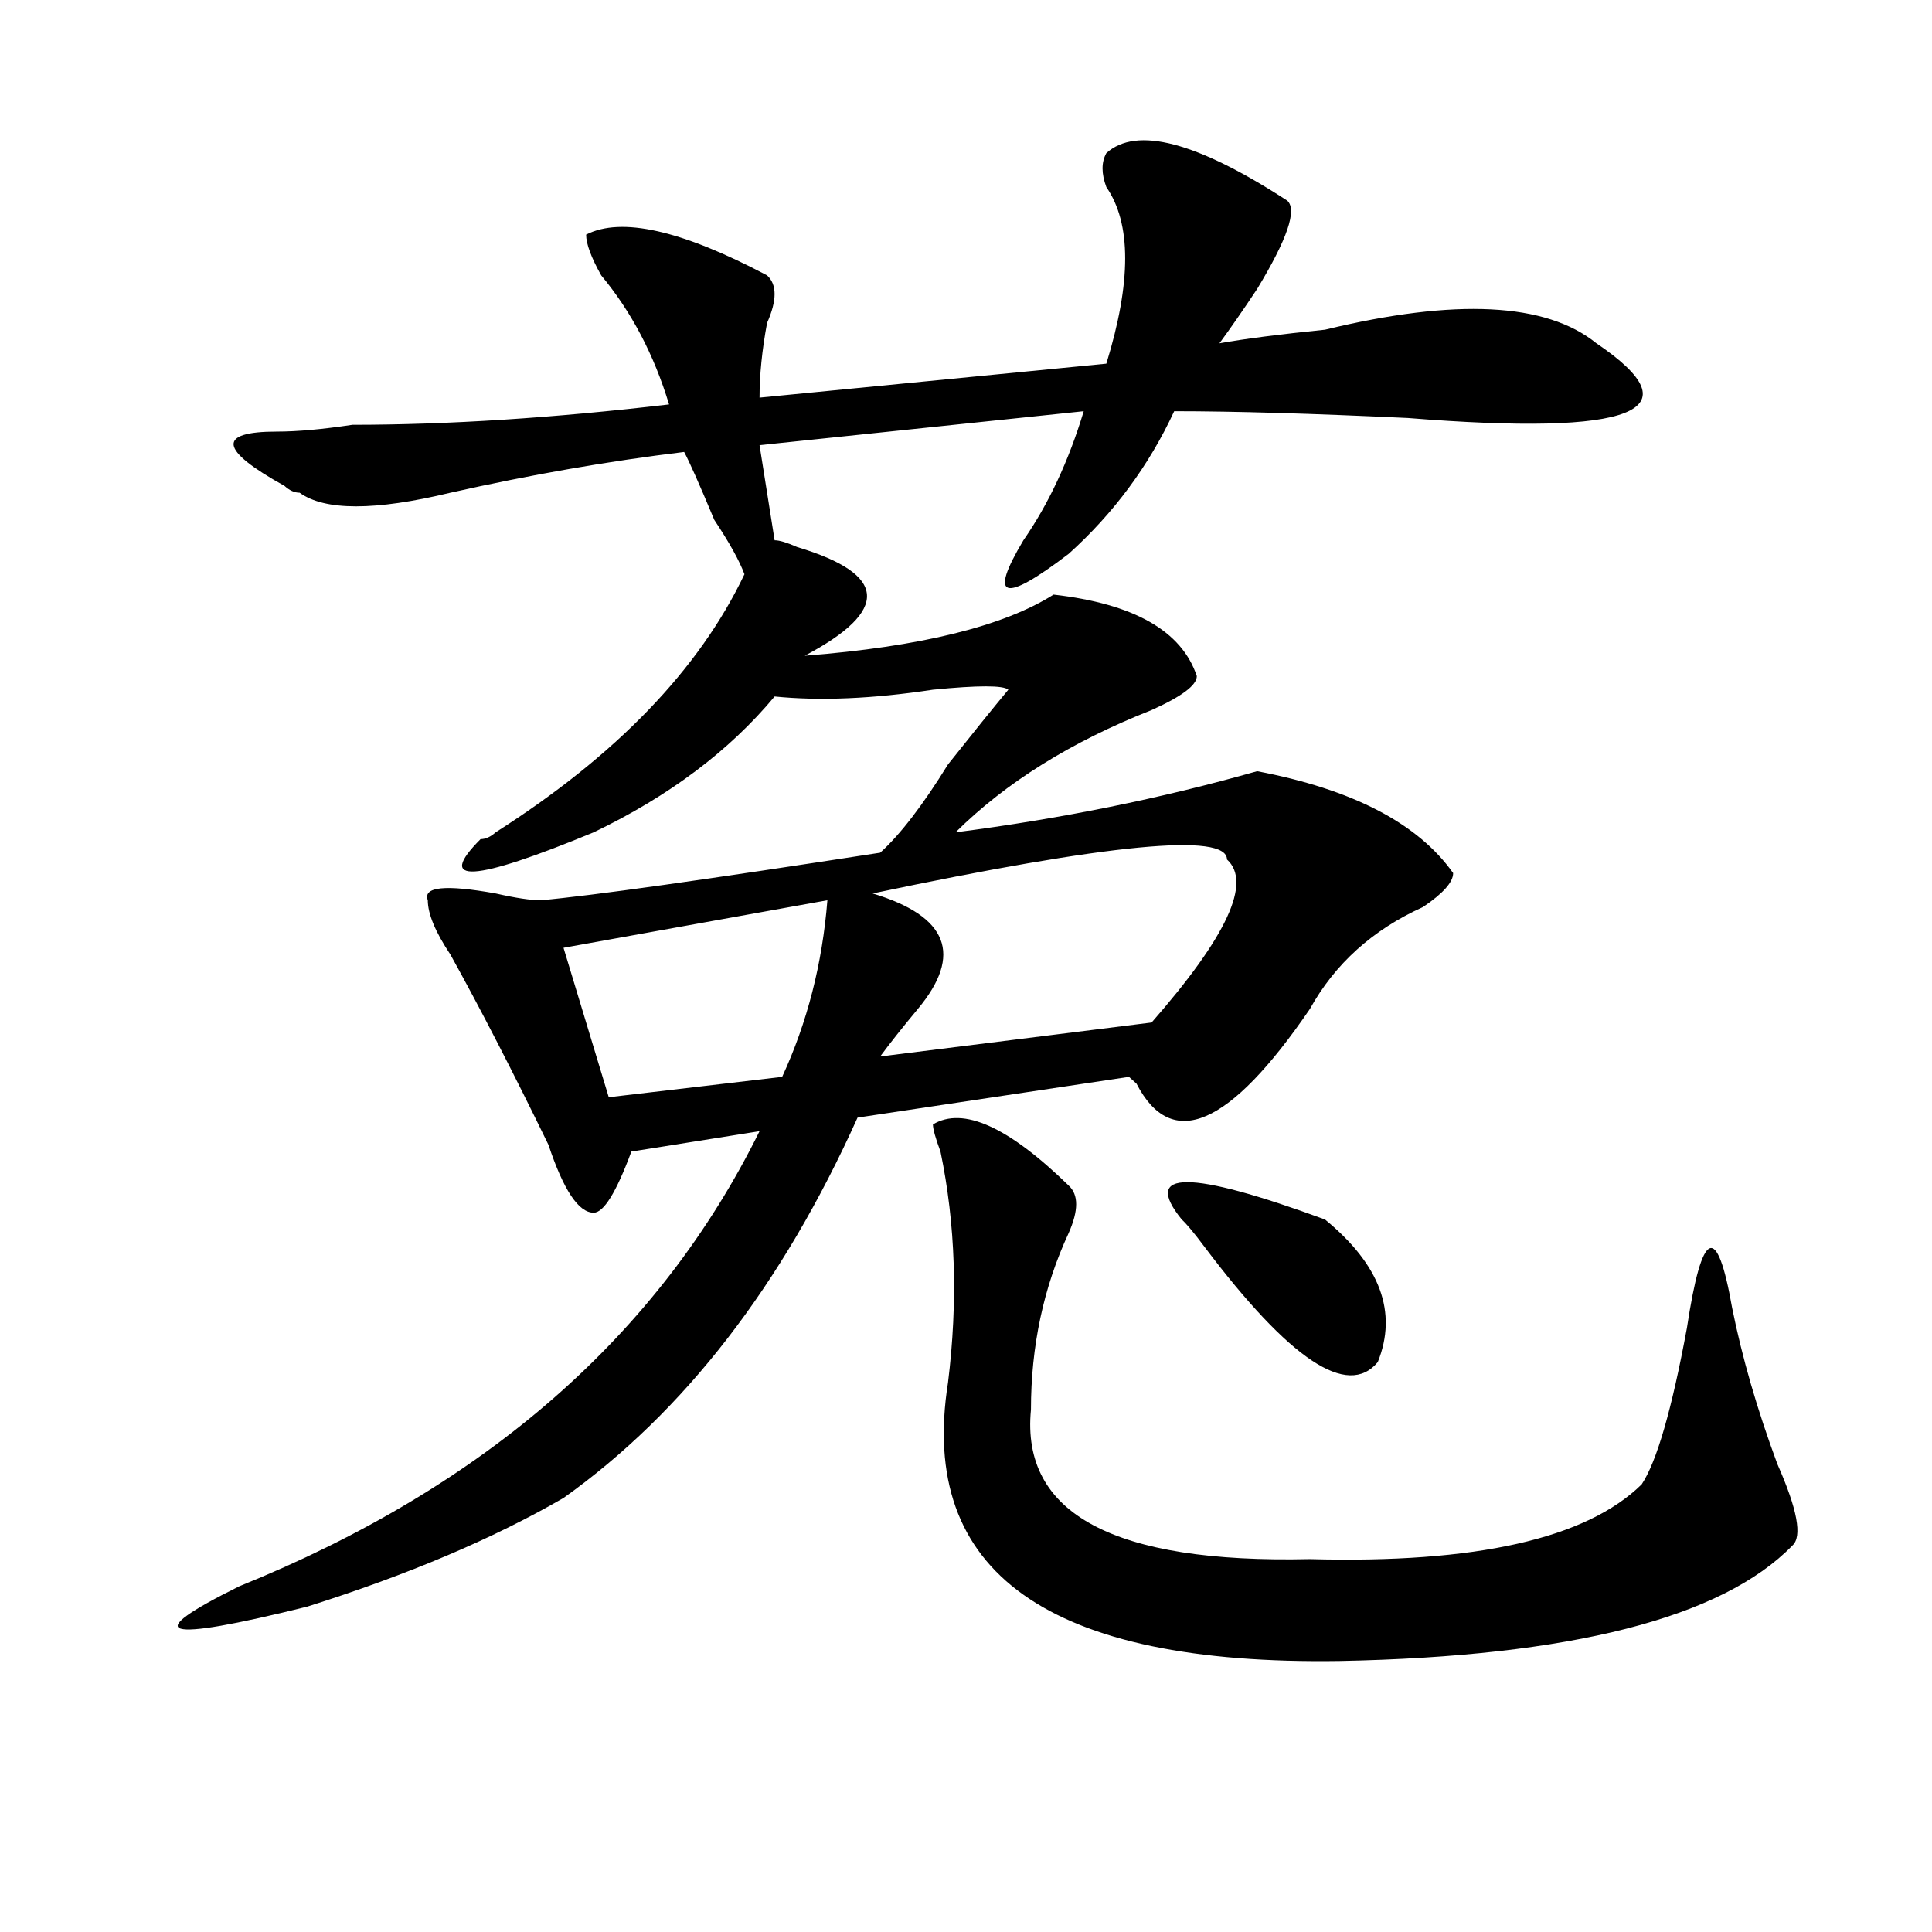
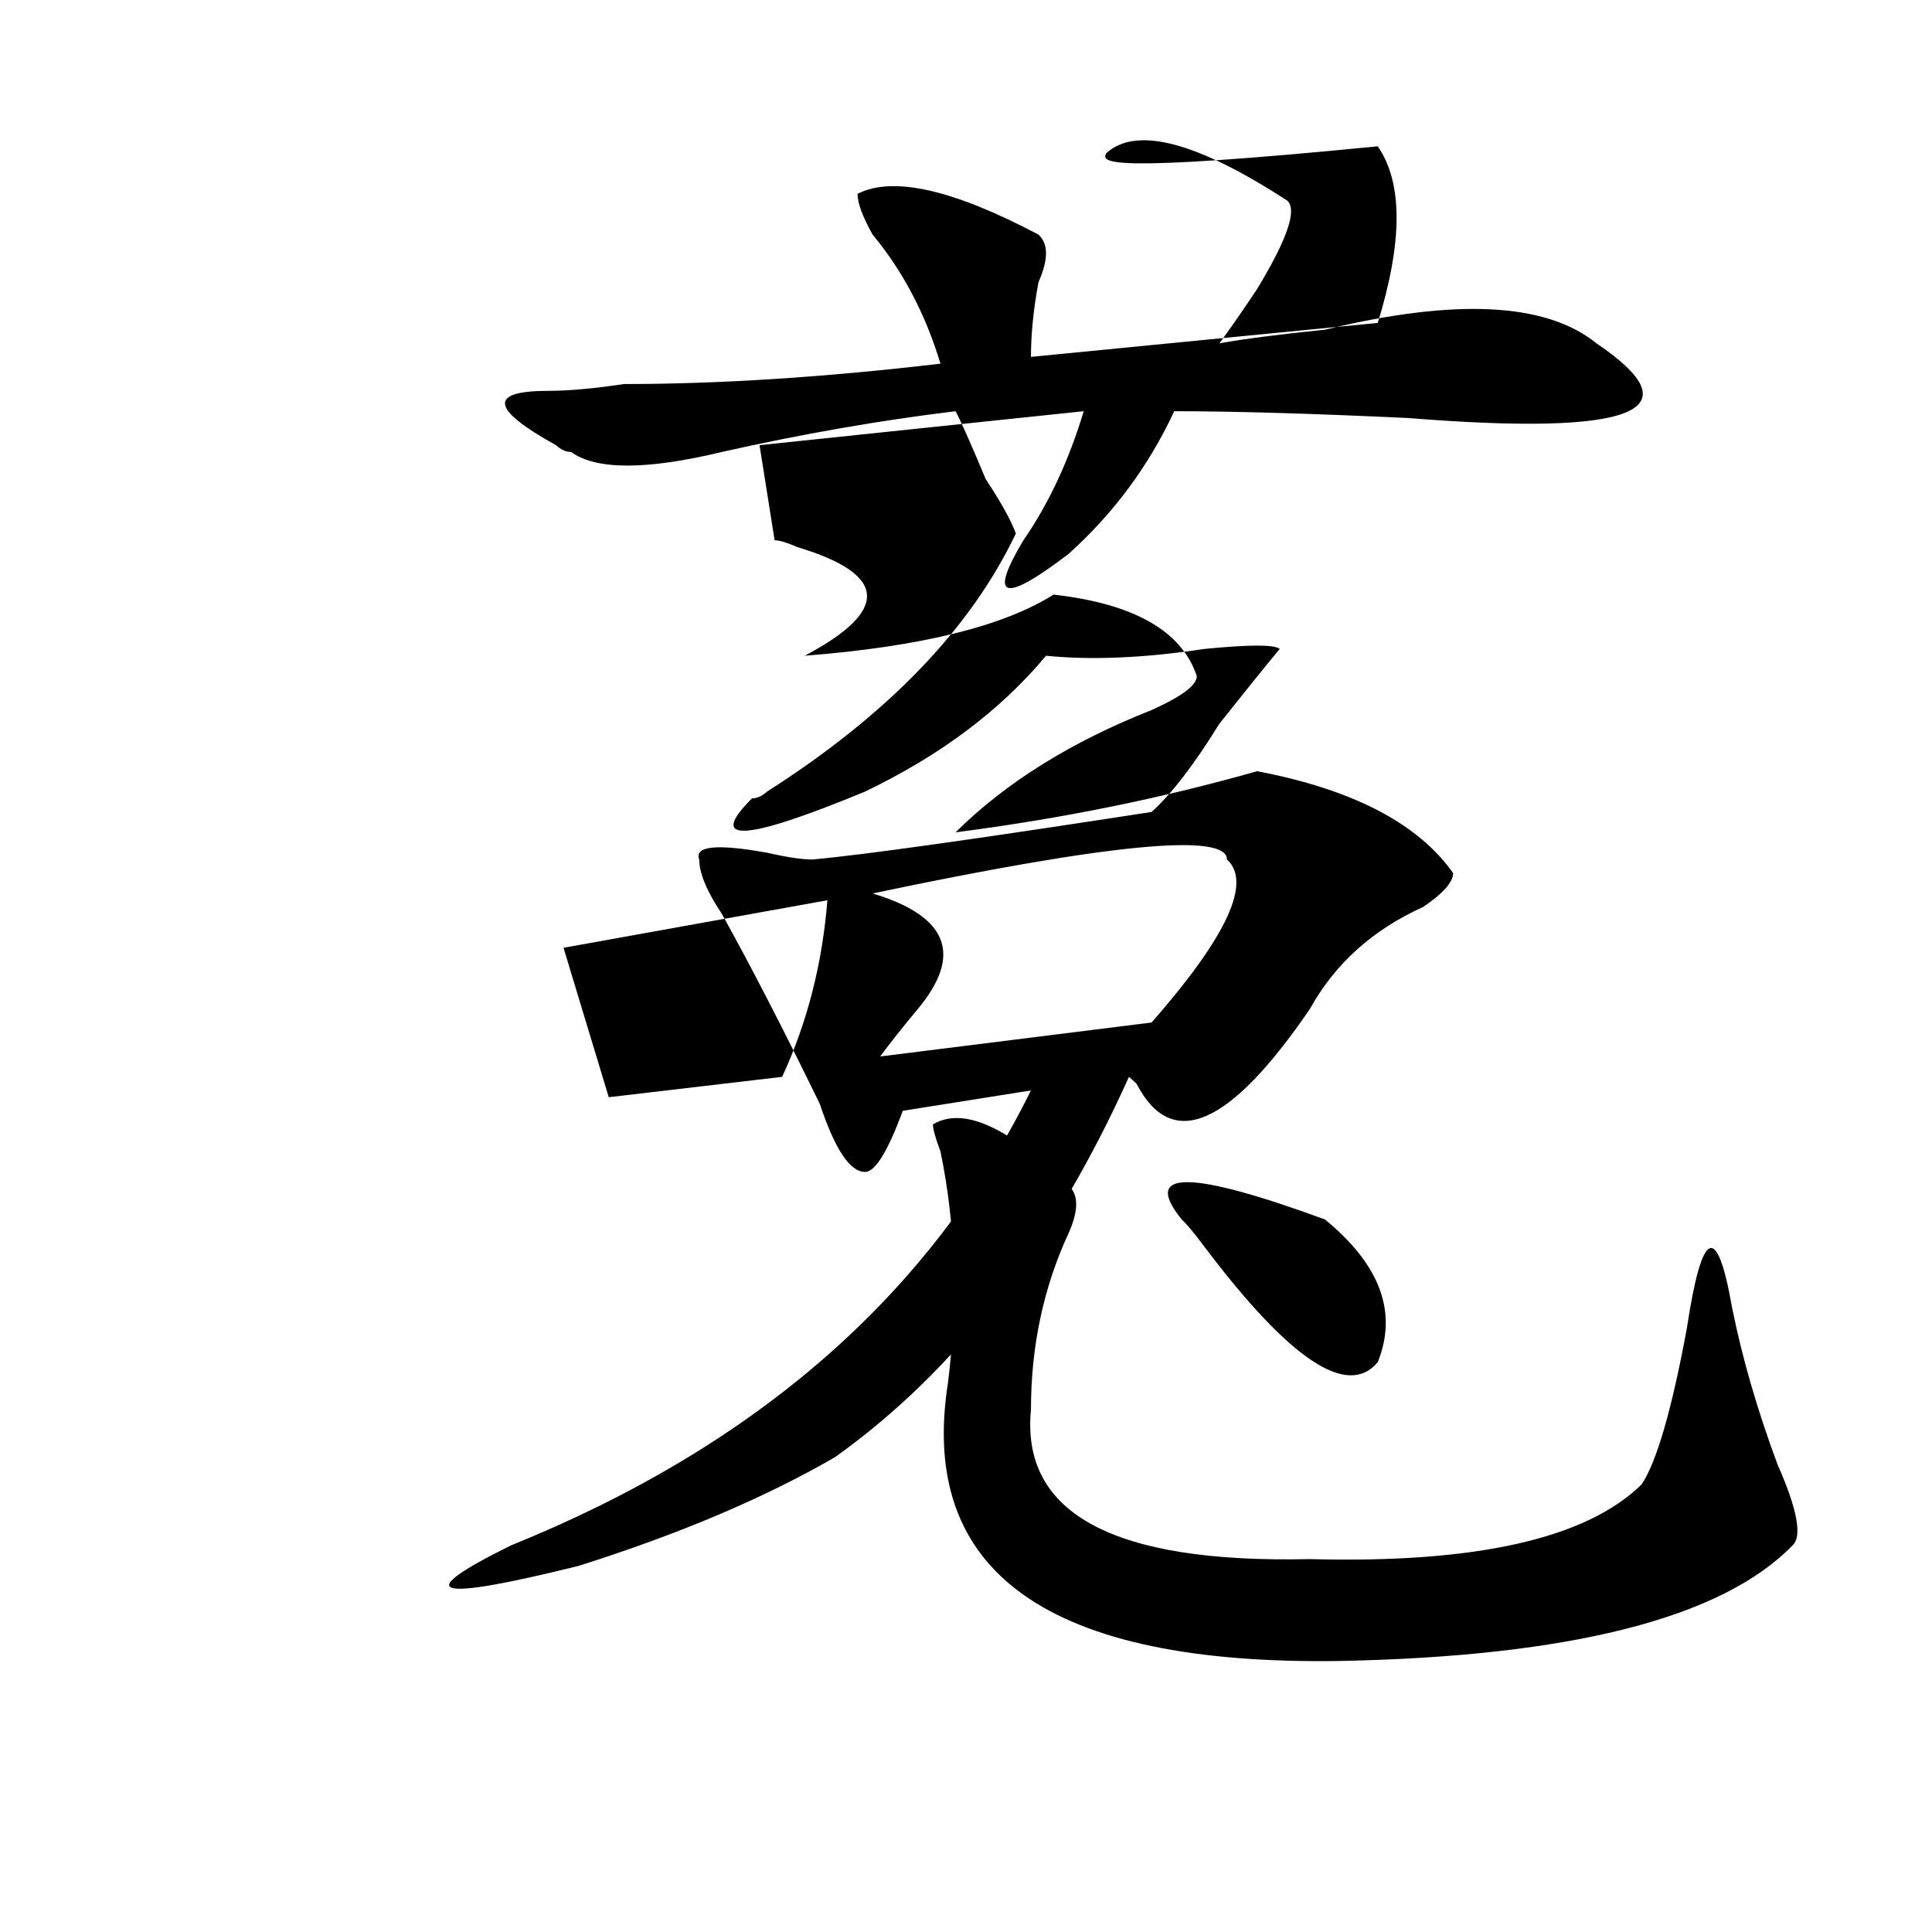
<svg xmlns="http://www.w3.org/2000/svg" version="1.1" id="图层_1" x="0px" y="0px" width="1000px" height="1000px" viewBox="0 0 1000 1000" enable-background="new 0 0 1000 1000" xml:space="preserve">
-   <path d="M572.645,79.25c15.609-14.063,46.828-5.822,93.656,24.609c5.184,4.725,0,19.94-15.609,45.703  c-7.805,11.756-14.328,21.094-19.512,28.125c12.988-2.307,31.219-4.669,54.633-7.031c67.621-16.369,114.449-14.063,140.484,7.031  c52.012,35.156,19.512,48.065-97.559,38.672c-49.449-2.307-89.754-3.516-120.973-3.516c-13.048,28.125-31.219,52.734-54.633,73.828  c-33.84,25.818-41.645,23.456-23.414-7.031c12.988-18.731,23.414-40.979,31.219-66.797l-167.801,17.578l7.805,49.219  c2.562,0,6.464,1.209,11.707,3.516c46.828,14.063,48.109,32.85,3.902,56.25c59.816-4.669,102.742-15.216,128.777-31.641  c41.585,4.725,66.34,18.787,74.145,42.188c0,4.725-7.805,10.547-23.414,17.578c-41.645,16.425-75.485,37.519-101.461,63.281  c54.633-7.031,106.645-17.578,156.094-31.641c49.39,9.394,83.23,26.972,101.461,52.734c0,4.725-5.243,10.547-15.609,17.578  c-26.035,11.756-45.547,29.334-58.535,52.734c-41.645,60.975-71.583,73.828-89.754,38.672l-3.902-3.516l-140.484,21.094  c-39.023,86.737-89.754,152.381-152.191,196.875c-36.462,21.094-80.668,39.825-132.679,56.25  c-75.486,18.731-87.193,15.216-35.121-10.547c127.436-51.525,217.19-130.078,269.261-235.547l-66.34,10.547  c-7.805,21.094-14.328,31.641-19.512,31.641c-7.805,0-15.609-11.7-23.414-35.156c-18.23-37.463-35.121-70.313-50.73-98.438  c-7.805-11.7-11.707-21.094-11.707-28.125c-2.622-7.031,9.085-8.185,35.121-3.516c10.366,2.362,18.171,3.516,23.414,3.516  c25.976-2.307,84.511-10.547,175.605-24.609c10.366-9.338,22.073-24.609,35.121-45.703c12.988-16.369,23.414-29.278,31.219-38.672  c-2.621-2.307-15.609-2.307-39.023,0c-31.219,4.725-58.535,5.878-81.949,3.516c-23.414,28.125-54.633,51.581-93.656,70.313  c-62.438,25.818-81.949,26.972-58.535,3.516c2.562,0,5.184-1.153,7.805-3.516c62.438-39.825,105.363-84.375,128.777-133.594  c-2.621-7.031-7.805-16.369-15.609-28.125c-7.805-18.731-13.048-30.432-15.609-35.156c-39.023,4.725-79.388,11.756-120.972,21.094  c-39.023,9.394-65.059,9.394-78.047,0c-2.622,0-5.244-1.153-7.805-3.516c-33.84-18.731-35.121-28.125-3.902-28.125  c10.366,0,23.414-1.153,39.023-3.516c49.389,0,104.022-3.516,163.898-10.547c-7.805-25.763-19.512-48.01-35.121-66.797  c-5.243-9.338-7.805-16.369-7.805-21.094c18.171-9.338,49.39-2.307,93.656,21.094c5.184,4.725,5.184,12.909,0,24.609  c-2.621,14.063-3.902,26.972-3.902,38.672l179.508-17.578c12.988-42.188,12.988-72.619,0-91.406  C570.023,89.797,570.023,83.975,572.645,79.25z M428.258,465.969l-136.582,24.609l23.414,77.344l89.754-10.547  C417.832,529.25,425.637,498.818,428.258,465.969z M635.082,444.875c0-14.063-61.156-8.185-183.41,17.578  c39.023,11.756,46.828,31.641,23.414,59.766c-7.805,9.394-14.328,17.578-19.512,24.609l140.484-17.578  C635.082,484.756,648.07,456.631,635.082,444.875z M482.891,581.984c15.609-9.338,39.023,1.209,70.242,31.641  c5.184,4.725,5.184,12.909,0,24.609c-13.048,28.125-19.512,58.612-19.512,91.406c-5.243,53.943,42.926,79.65,144.387,77.344  c85.852,2.307,143.046-10.547,171.703-38.672c7.805-11.7,15.609-38.672,23.414-80.859c7.805-51.525,15.609-55.041,23.414-10.547  c5.184,25.818,12.988,52.734,23.414,80.859c10.366,23.456,12.988,37.519,7.805,42.188c-36.462,37.463-114.509,57.403-234.141,59.766  c-150.91,2.307-218.531-45.703-202.922-144.141c5.184-42.188,3.902-82.013-3.902-119.531  C484.172,589.016,482.891,584.347,482.891,581.984z M611.668,631.203c-20.853-25.763,3.902-25.763,74.145,0  c28.598,23.456,37.683,48.065,27.316,73.828c-15.609,18.787-45.547-1.153-89.754-59.766  C618.132,638.234,614.229,633.565,611.668,631.203z" />
+   <path d="M572.645,79.25c15.609-14.063,46.828-5.822,93.656,24.609c5.184,4.725,0,19.94-15.609,45.703  c-7.805,11.756-14.328,21.094-19.512,28.125c12.988-2.307,31.219-4.669,54.633-7.031c67.621-16.369,114.449-14.063,140.484,7.031  c52.012,35.156,19.512,48.065-97.559,38.672c-49.449-2.307-89.754-3.516-120.973-3.516c-13.048,28.125-31.219,52.734-54.633,73.828  c-33.84,25.818-41.645,23.456-23.414-7.031c12.988-18.731,23.414-40.979,31.219-66.797l-167.801,17.578l7.805,49.219  c2.562,0,6.464,1.209,11.707,3.516c46.828,14.063,48.109,32.85,3.902,56.25c59.816-4.669,102.742-15.216,128.777-31.641  c41.585,4.725,66.34,18.787,74.145,42.188c0,4.725-7.805,10.547-23.414,17.578c-41.645,16.425-75.485,37.519-101.461,63.281  c54.633-7.031,106.645-17.578,156.094-31.641c49.39,9.394,83.23,26.972,101.461,52.734c0,4.725-5.243,10.547-15.609,17.578  c-26.035,11.756-45.547,29.334-58.535,52.734c-41.645,60.975-71.583,73.828-89.754,38.672l-3.902-3.516c-39.023,86.737-89.754,152.381-152.191,196.875c-36.462,21.094-80.668,39.825-132.679,56.25  c-75.486,18.731-87.193,15.216-35.121-10.547c127.436-51.525,217.19-130.078,269.261-235.547l-66.34,10.547  c-7.805,21.094-14.328,31.641-19.512,31.641c-7.805,0-15.609-11.7-23.414-35.156c-18.23-37.463-35.121-70.313-50.73-98.438  c-7.805-11.7-11.707-21.094-11.707-28.125c-2.622-7.031,9.085-8.185,35.121-3.516c10.366,2.362,18.171,3.516,23.414,3.516  c25.976-2.307,84.511-10.547,175.605-24.609c10.366-9.338,22.073-24.609,35.121-45.703c12.988-16.369,23.414-29.278,31.219-38.672  c-2.621-2.307-15.609-2.307-39.023,0c-31.219,4.725-58.535,5.878-81.949,3.516c-23.414,28.125-54.633,51.581-93.656,70.313  c-62.438,25.818-81.949,26.972-58.535,3.516c2.562,0,5.184-1.153,7.805-3.516c62.438-39.825,105.363-84.375,128.777-133.594  c-2.621-7.031-7.805-16.369-15.609-28.125c-7.805-18.731-13.048-30.432-15.609-35.156c-39.023,4.725-79.388,11.756-120.972,21.094  c-39.023,9.394-65.059,9.394-78.047,0c-2.622,0-5.244-1.153-7.805-3.516c-33.84-18.731-35.121-28.125-3.902-28.125  c10.366,0,23.414-1.153,39.023-3.516c49.389,0,104.022-3.516,163.898-10.547c-7.805-25.763-19.512-48.01-35.121-66.797  c-5.243-9.338-7.805-16.369-7.805-21.094c18.171-9.338,49.39-2.307,93.656,21.094c5.184,4.725,5.184,12.909,0,24.609  c-2.621,14.063-3.902,26.972-3.902,38.672l179.508-17.578c12.988-42.188,12.988-72.619,0-91.406  C570.023,89.797,570.023,83.975,572.645,79.25z M428.258,465.969l-136.582,24.609l23.414,77.344l89.754-10.547  C417.832,529.25,425.637,498.818,428.258,465.969z M635.082,444.875c0-14.063-61.156-8.185-183.41,17.578  c39.023,11.756,46.828,31.641,23.414,59.766c-7.805,9.394-14.328,17.578-19.512,24.609l140.484-17.578  C635.082,484.756,648.07,456.631,635.082,444.875z M482.891,581.984c15.609-9.338,39.023,1.209,70.242,31.641  c5.184,4.725,5.184,12.909,0,24.609c-13.048,28.125-19.512,58.612-19.512,91.406c-5.243,53.943,42.926,79.65,144.387,77.344  c85.852,2.307,143.046-10.547,171.703-38.672c7.805-11.7,15.609-38.672,23.414-80.859c7.805-51.525,15.609-55.041,23.414-10.547  c5.184,25.818,12.988,52.734,23.414,80.859c10.366,23.456,12.988,37.519,7.805,42.188c-36.462,37.463-114.509,57.403-234.141,59.766  c-150.91,2.307-218.531-45.703-202.922-144.141c5.184-42.188,3.902-82.013-3.902-119.531  C484.172,589.016,482.891,584.347,482.891,581.984z M611.668,631.203c-20.853-25.763,3.902-25.763,74.145,0  c28.598,23.456,37.683,48.065,27.316,73.828c-15.609,18.787-45.547-1.153-89.754-59.766  C618.132,638.234,614.229,633.565,611.668,631.203z" />
</svg>